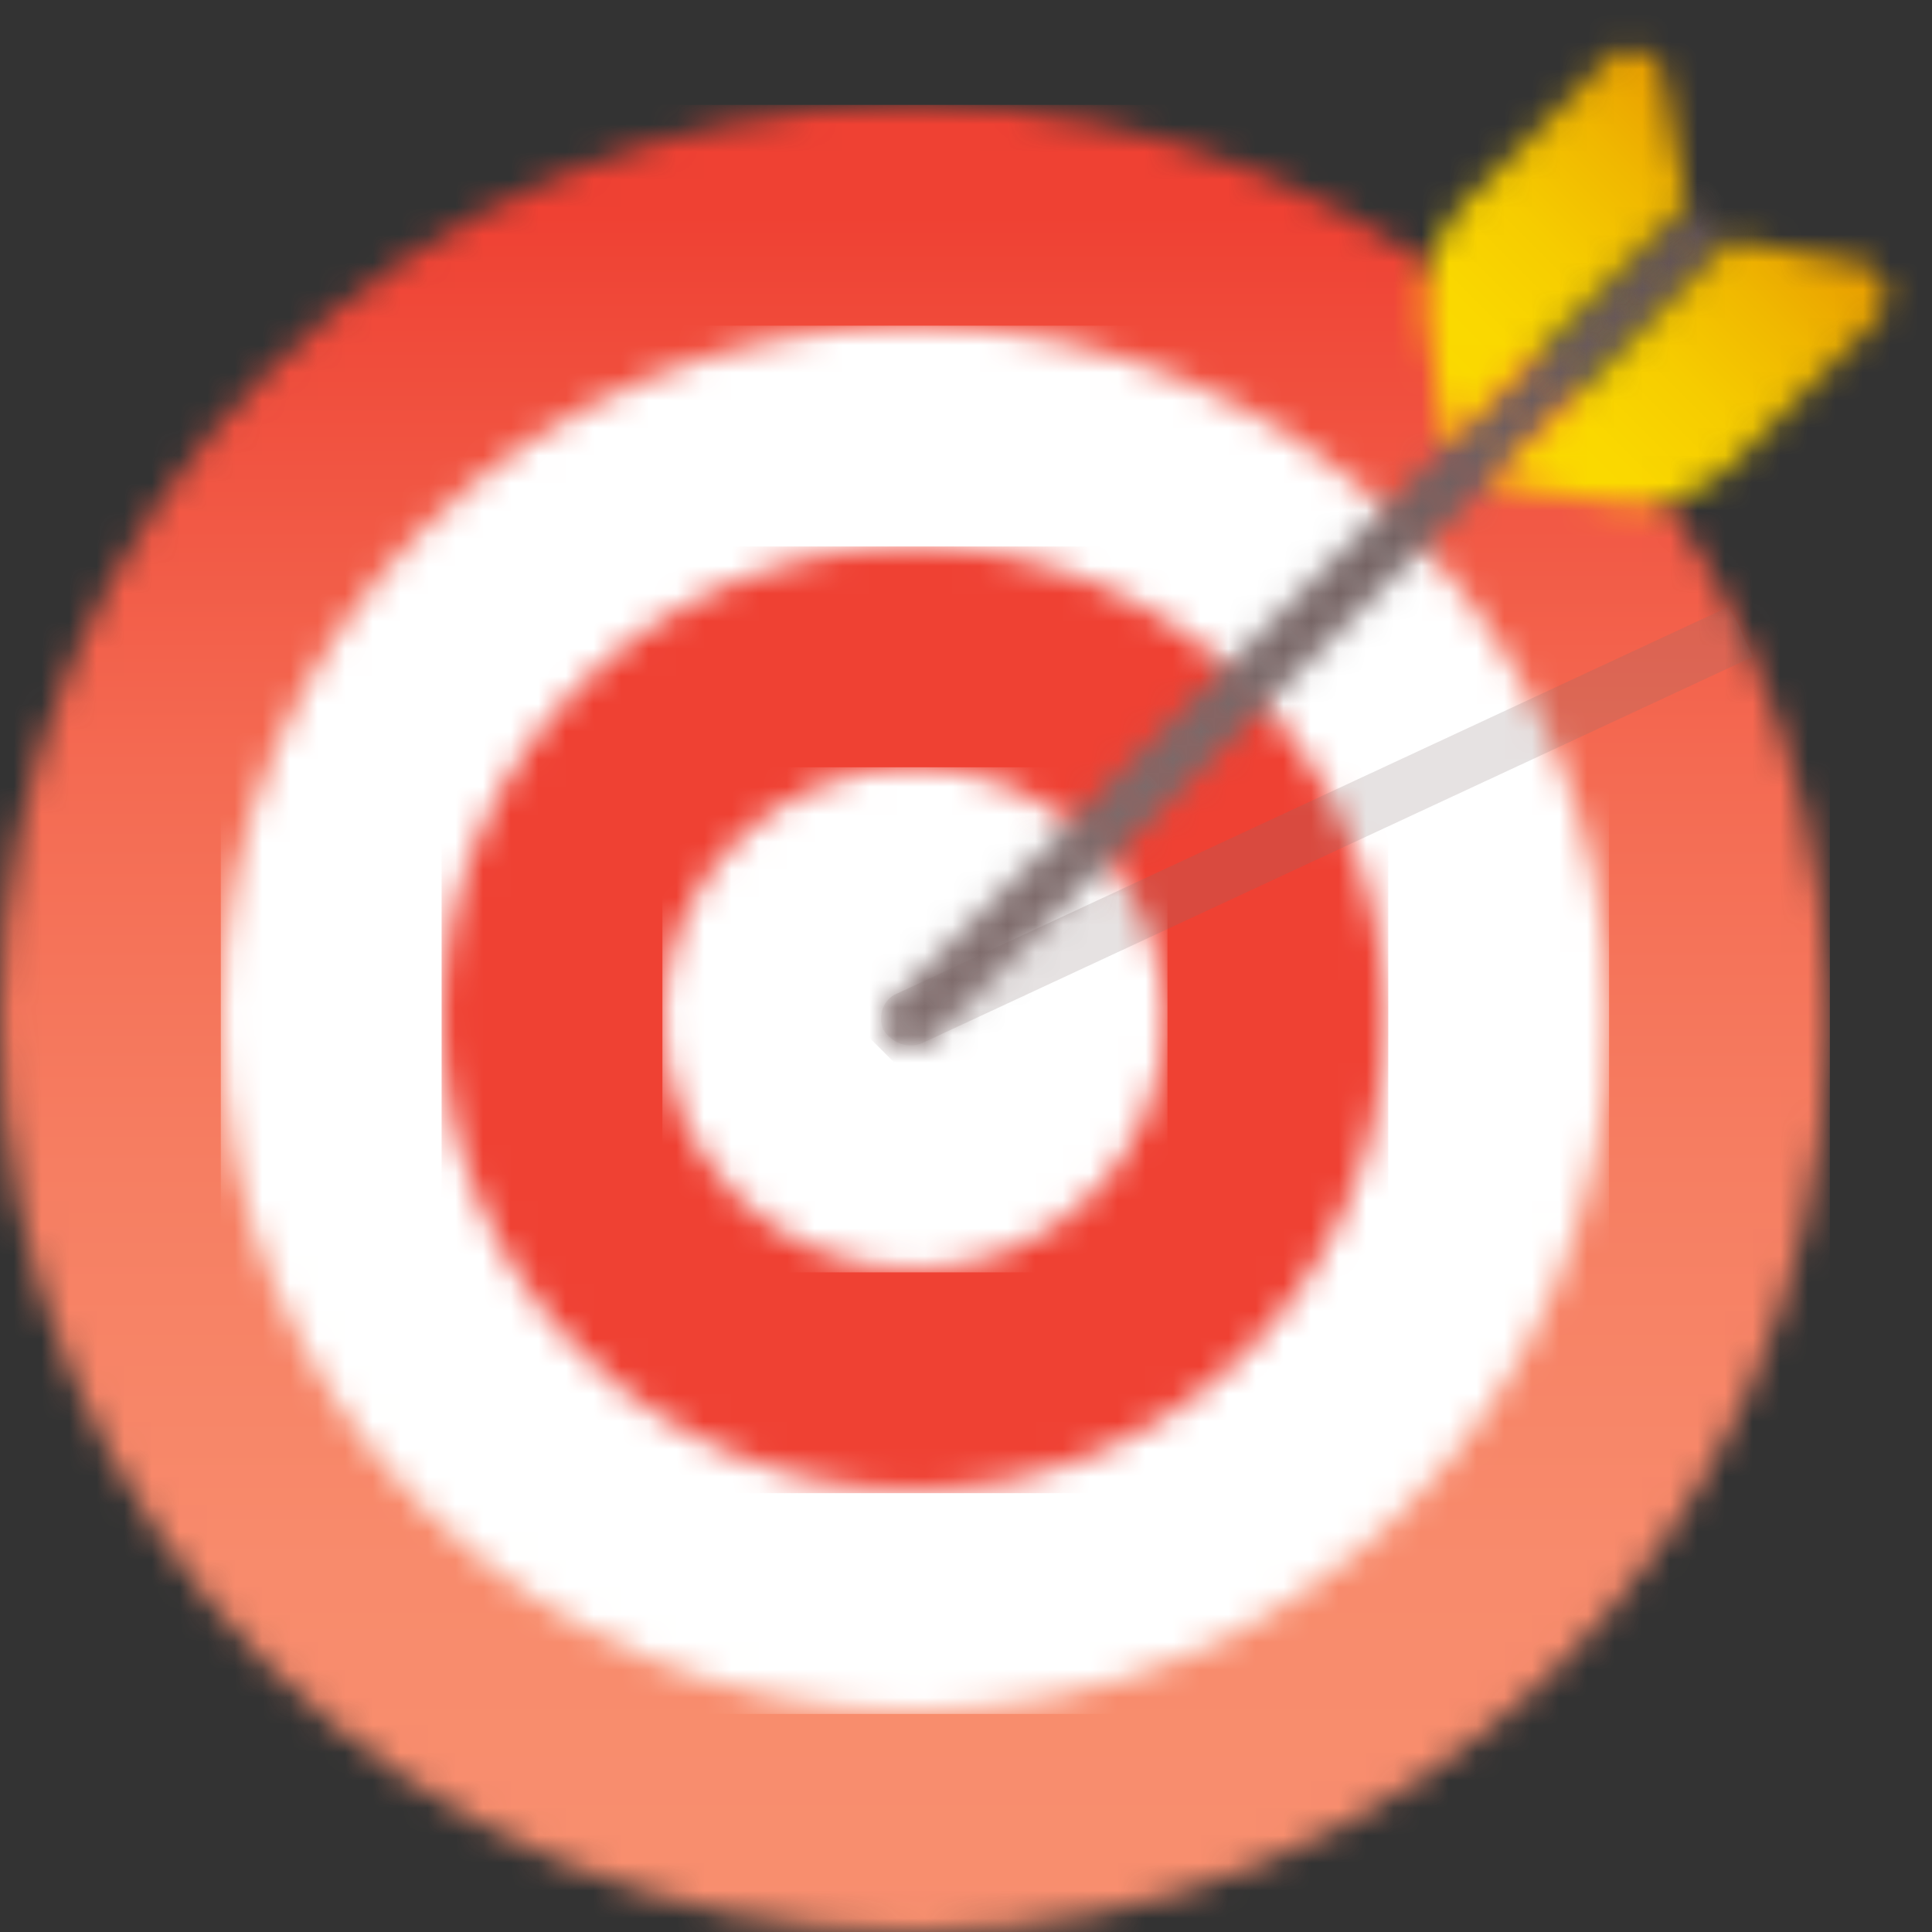
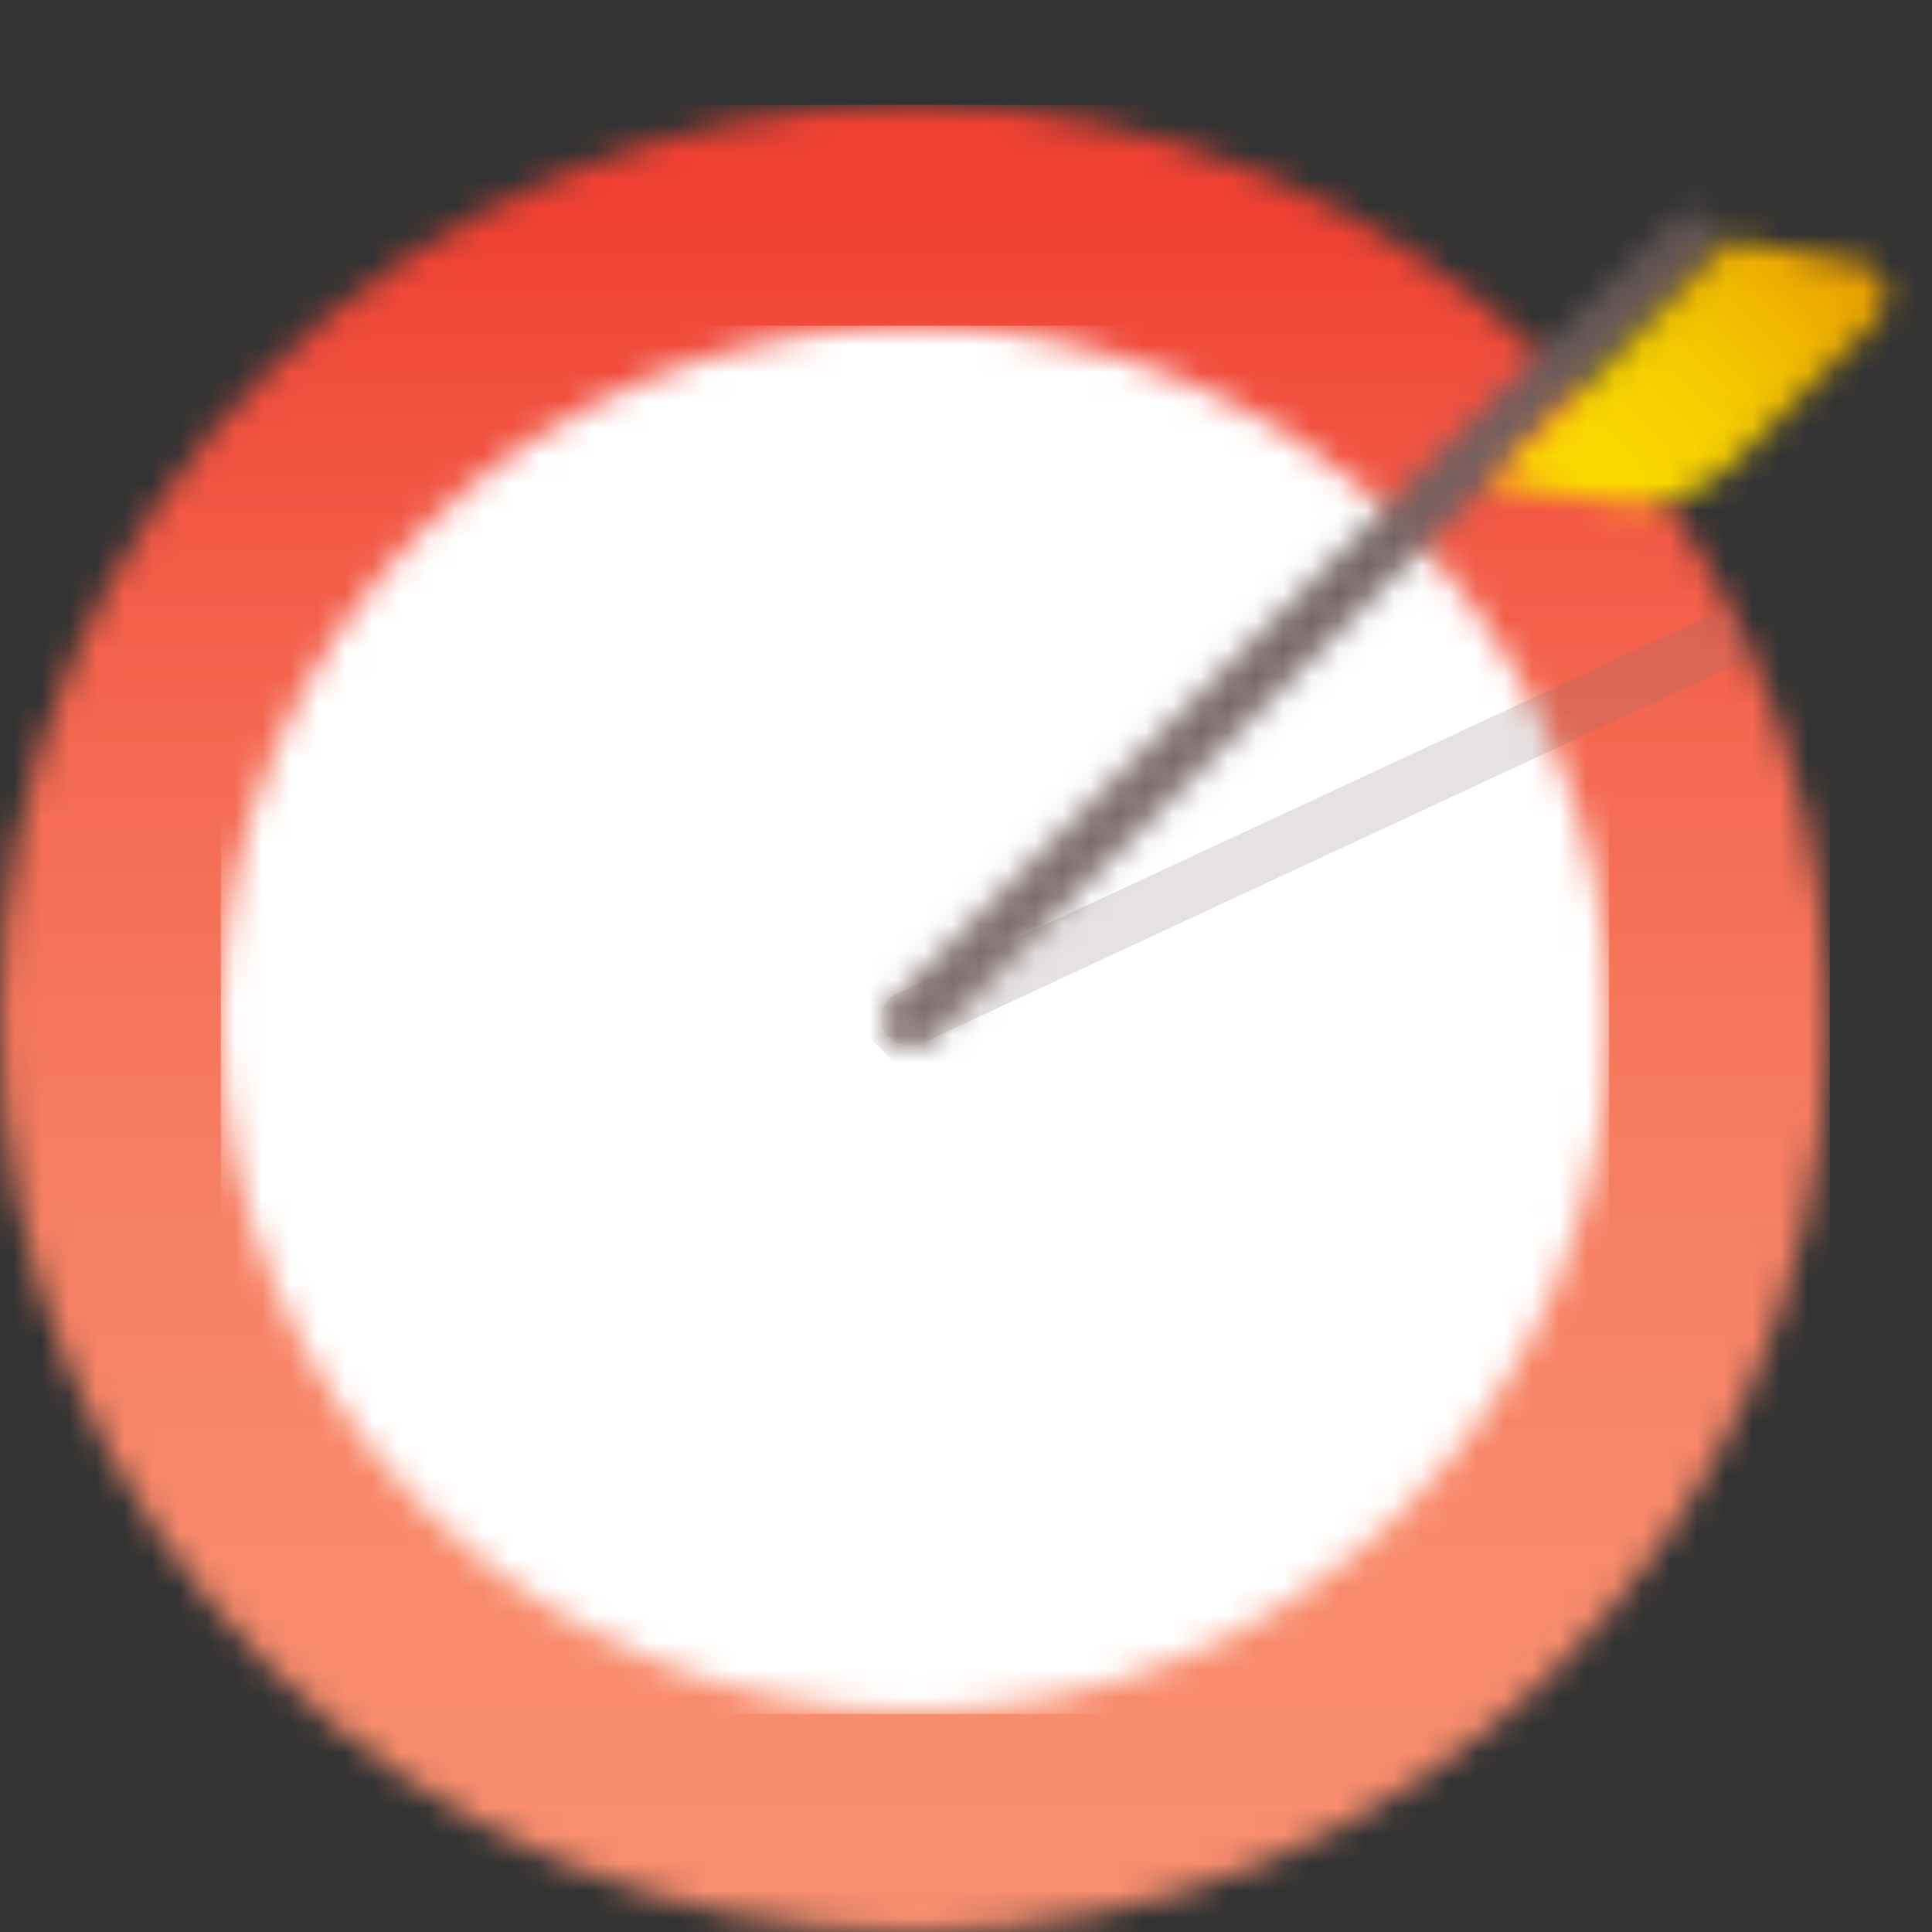
<svg xmlns="http://www.w3.org/2000/svg" width="70" height="70" viewBox="0 0 70 70" fill="none">
  <rect x="0" y="0" width="70" height="70" fill="#333333" stroke="none" />
  <mask id="mask0_9_220" style="mask-type:luminance" maskUnits="userSpaceOnUse" x="0" y="3" width="67" height="67">
    <path d="M0 36.9C0 55.2 14.8 70 33.1 70C51.1 70 65.7 55.7 66.2 37.9C66.2 37.6 66.2 37.2 66.2 36.9C66.2 36.6 66.2 36.2 66.2 35.9C65.7 18.1 51 3.8 33.1 3.8C14.8 3.8 0 18.6 0 36.9Z" fill="white" />
  </mask>
  <g mask="url(#mask0_9_220)">
    <path d="M66.3 3.8H0V70H66.3V3.8Z" fill="url(#paint0_linear_9_220)" />
  </g>
  <mask id="mask1_9_220" style="mask-type:luminance" maskUnits="userSpaceOnUse" x="8" y="11" width="51" height="51">
    <path d="M8 36.9C8 50.8 19.3 62 33.1 62C47 62 58.3 50.8 58.3 36.9C58.3 23 47 11.8 33.1 11.8C19.3 11.8 8 23 8 36.9Z" fill="white" />
  </mask>
  <g mask="url(#mask1_9_220)">
    <path d="M58.3 11.8H8V62.1H58.3V11.8Z" fill="white" />
  </g>
  <mask id="mask2_9_220" style="mask-type:luminance" maskUnits="userSpaceOnUse" x="16" y="19" width="35" height="35">
-     <path d="M16 36.9C16 46.3 23.7 54 33.1 54C42.5 54 50.2 46.3 50.2 36.9C50.2 27.5 42.5 19.8 33.1 19.8C23.7 19.8 16 27.5 16 36.9Z" fill="white" />
-   </mask>
+     </mask>
  <g mask="url(#mask2_9_220)">
    <path d="M50.3 19.8H16V54.1H50.3V19.8Z" fill="#EF4133" />
  </g>
  <mask id="mask3_9_220" style="mask-type:luminance" maskUnits="userSpaceOnUse" x="24" y="27" width="19" height="19">
    <path d="M24 36.9C24 41.9 28.1 46 33.1 46C38.1 46 42.2 41.9 42.2 36.9C42.2 31.9 38.1 27.8 33.1 27.8C28.1 27.8 24 31.9 24 36.9Z" fill="white" />
  </mask>
  <g mask="url(#mask3_9_220)">
    <path d="M42.3 27.8H24V46.1H42.3V27.8Z" fill="white" />
  </g>
  <g opacity="0.2">
    <mask id="mask4_9_220" style="mask-type:luminance" maskUnits="userSpaceOnUse" x="32" y="22" width="32" height="16">
      <path d="M63.6 22H32V37.9H63.6V22Z" fill="white" />
    </mask>
    <g mask="url(#mask4_9_220)">
      <path d="M63.1 22.9C63.2 23.2 63.4 23.5 63.5 23.8L33.4 37.8C32.9 38 32.3 37.8 32 37.3C31.8 36.8 32 36.2 32.5 36L62.6 22C62.8 22.3 63 22.6 63.1 22.9Z" fill="#806D6D" />
    </g>
  </g>
  <mask id="mask5_9_220" style="mask-type:luminance" maskUnits="userSpaceOnUse" x="32" y="7" width="31" height="31">
    <path d="M32.3 36.3C31.9 36.7 31.9 37.4 32.3 37.7C32.7 38.1 33.4 38.1 33.7 37.7L62.6 8.8L61.2 7.4L32.3 36.3Z" fill="white" />
  </mask>
  <g mask="url(#mask5_9_220)">
    <path d="M78 22.7L47.3 53.4L16.6 22.7L47.3 -8L78 22.7Z" fill="url(#paint1_linear_9_220)" />
  </g>
  <mask id="mask6_9_220" style="mask-type:luminance" maskUnits="userSpaceOnUse" x="54" y="8" width="15" height="11">
    <path d="M54 17.5L58.5 18.2C60.1 18.5 61.7 17.9 62.8 16.8L68 11.6C68.7 10.9 68.3 9.6 67.3 9.5L62.7 8.7L54 17.5Z" fill="white" />
  </mask>
  <g mask="url(#mask6_9_220)">
    <path d="M73.5 13.6L61.3 25.8L49.1 13.6L61.3 1.5L73.5 13.6Z" fill="url(#paint2_linear_9_220)" />
  </g>
  <mask id="mask7_9_220" style="mask-type:luminance" maskUnits="userSpaceOnUse" x="51" y="1" width="11" height="16">
    <path d="M58.3 2.1L53.1 7.3C52 8.4 51.5 10 51.7 11.6L52.4 16.1L61.1 7.4L60.3 2.8C60.2 2.1 59.6 1.8 59.1 1.8C58.9 1.7 58.6 1.9 58.3 2.1Z" fill="white" />
  </mask>
  <g mask="url(#mask7_9_220)">
-     <path d="M56.4 -3.1L44.4 8.9L56.4 20.9L68.4 8.9L56.4 -3.1Z" fill="url(#paint3_linear_9_220)" />
-   </g>
+     </g>
  <defs>
    <linearGradient id="paint0_linear_9_220" x1="33.112" y1="7.793" x2="33.112" y2="70.64" gradientUnits="userSpaceOnUse">
      <stop stop-color="#EF4133" />
      <stop offset="0.084" stop-color="#F04D3C" />
      <stop offset="0.316" stop-color="#F46A52" />
      <stop offset="0.549" stop-color="#F67E62" />
      <stop offset="0.778" stop-color="#F88B6C" />
      <stop offset="1" stop-color="#F88F6F" />
    </linearGradient>
    <linearGradient id="paint1_linear_9_220" x1="61.997" y1="8.047" x2="32.385" y2="37.659" gradientUnits="userSpaceOnUse">
      <stop stop-color="#625353" />
      <stop offset="0.265" stop-color="#705F5F" />
      <stop offset="0.637" stop-color="#7C6969" />
      <stop offset="1" stop-color="#806D6D" />
    </linearGradient>
    <linearGradient id="paint2_linear_9_220" x1="66.537" y1="8.438" x2="55.78" y2="19.195" gradientUnits="userSpaceOnUse">
      <stop stop-color="#E89C00" />
      <stop offset="0.246" stop-color="#F0B700" />
      <stop offset="0.5" stop-color="#F6CC00" />
      <stop offset="0.753" stop-color="#FAD800" />
      <stop offset="1" stop-color="#FBDC00" />
    </linearGradient>
    <linearGradient id="paint3_linear_9_220" x1="61.673" y1="3.574" x2="50.916" y2="14.331" gradientUnits="userSpaceOnUse">
      <stop stop-color="#E89C00" />
      <stop offset="0.246" stop-color="#F0B700" />
      <stop offset="0.5" stop-color="#F6CC00" />
      <stop offset="0.753" stop-color="#FAD800" />
      <stop offset="1" stop-color="#FBDC00" />
    </linearGradient>
  </defs>
</svg>